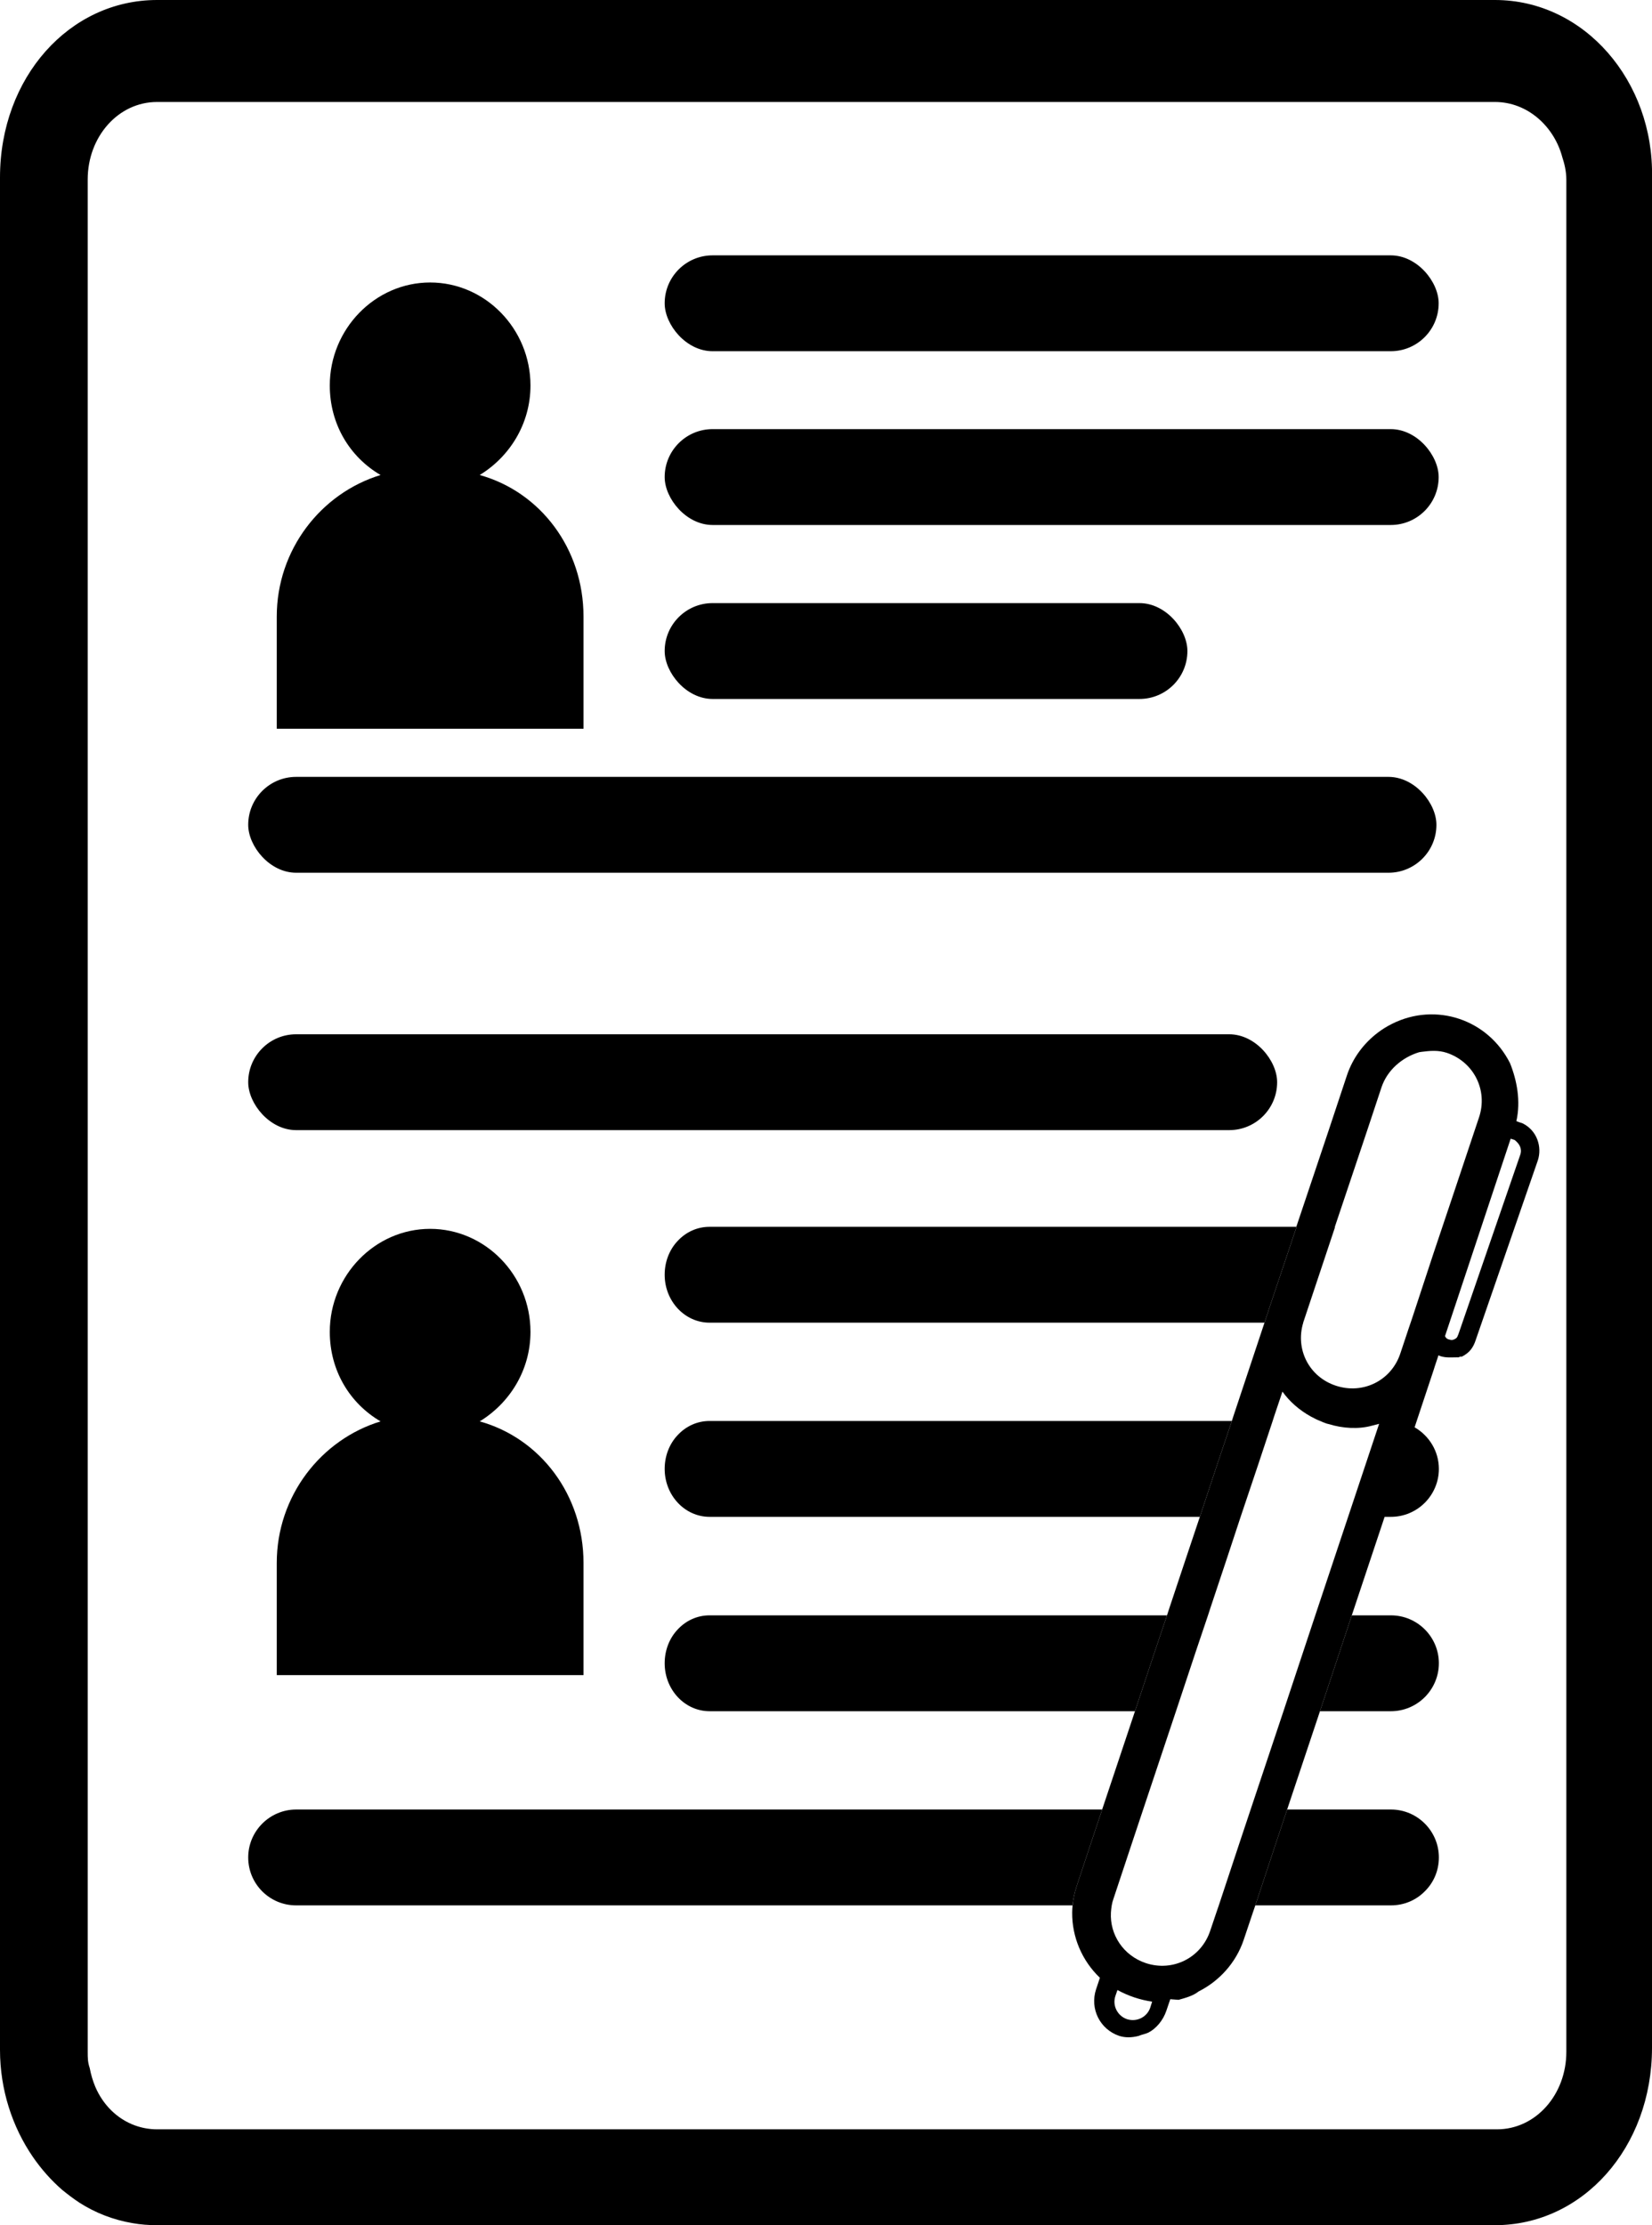
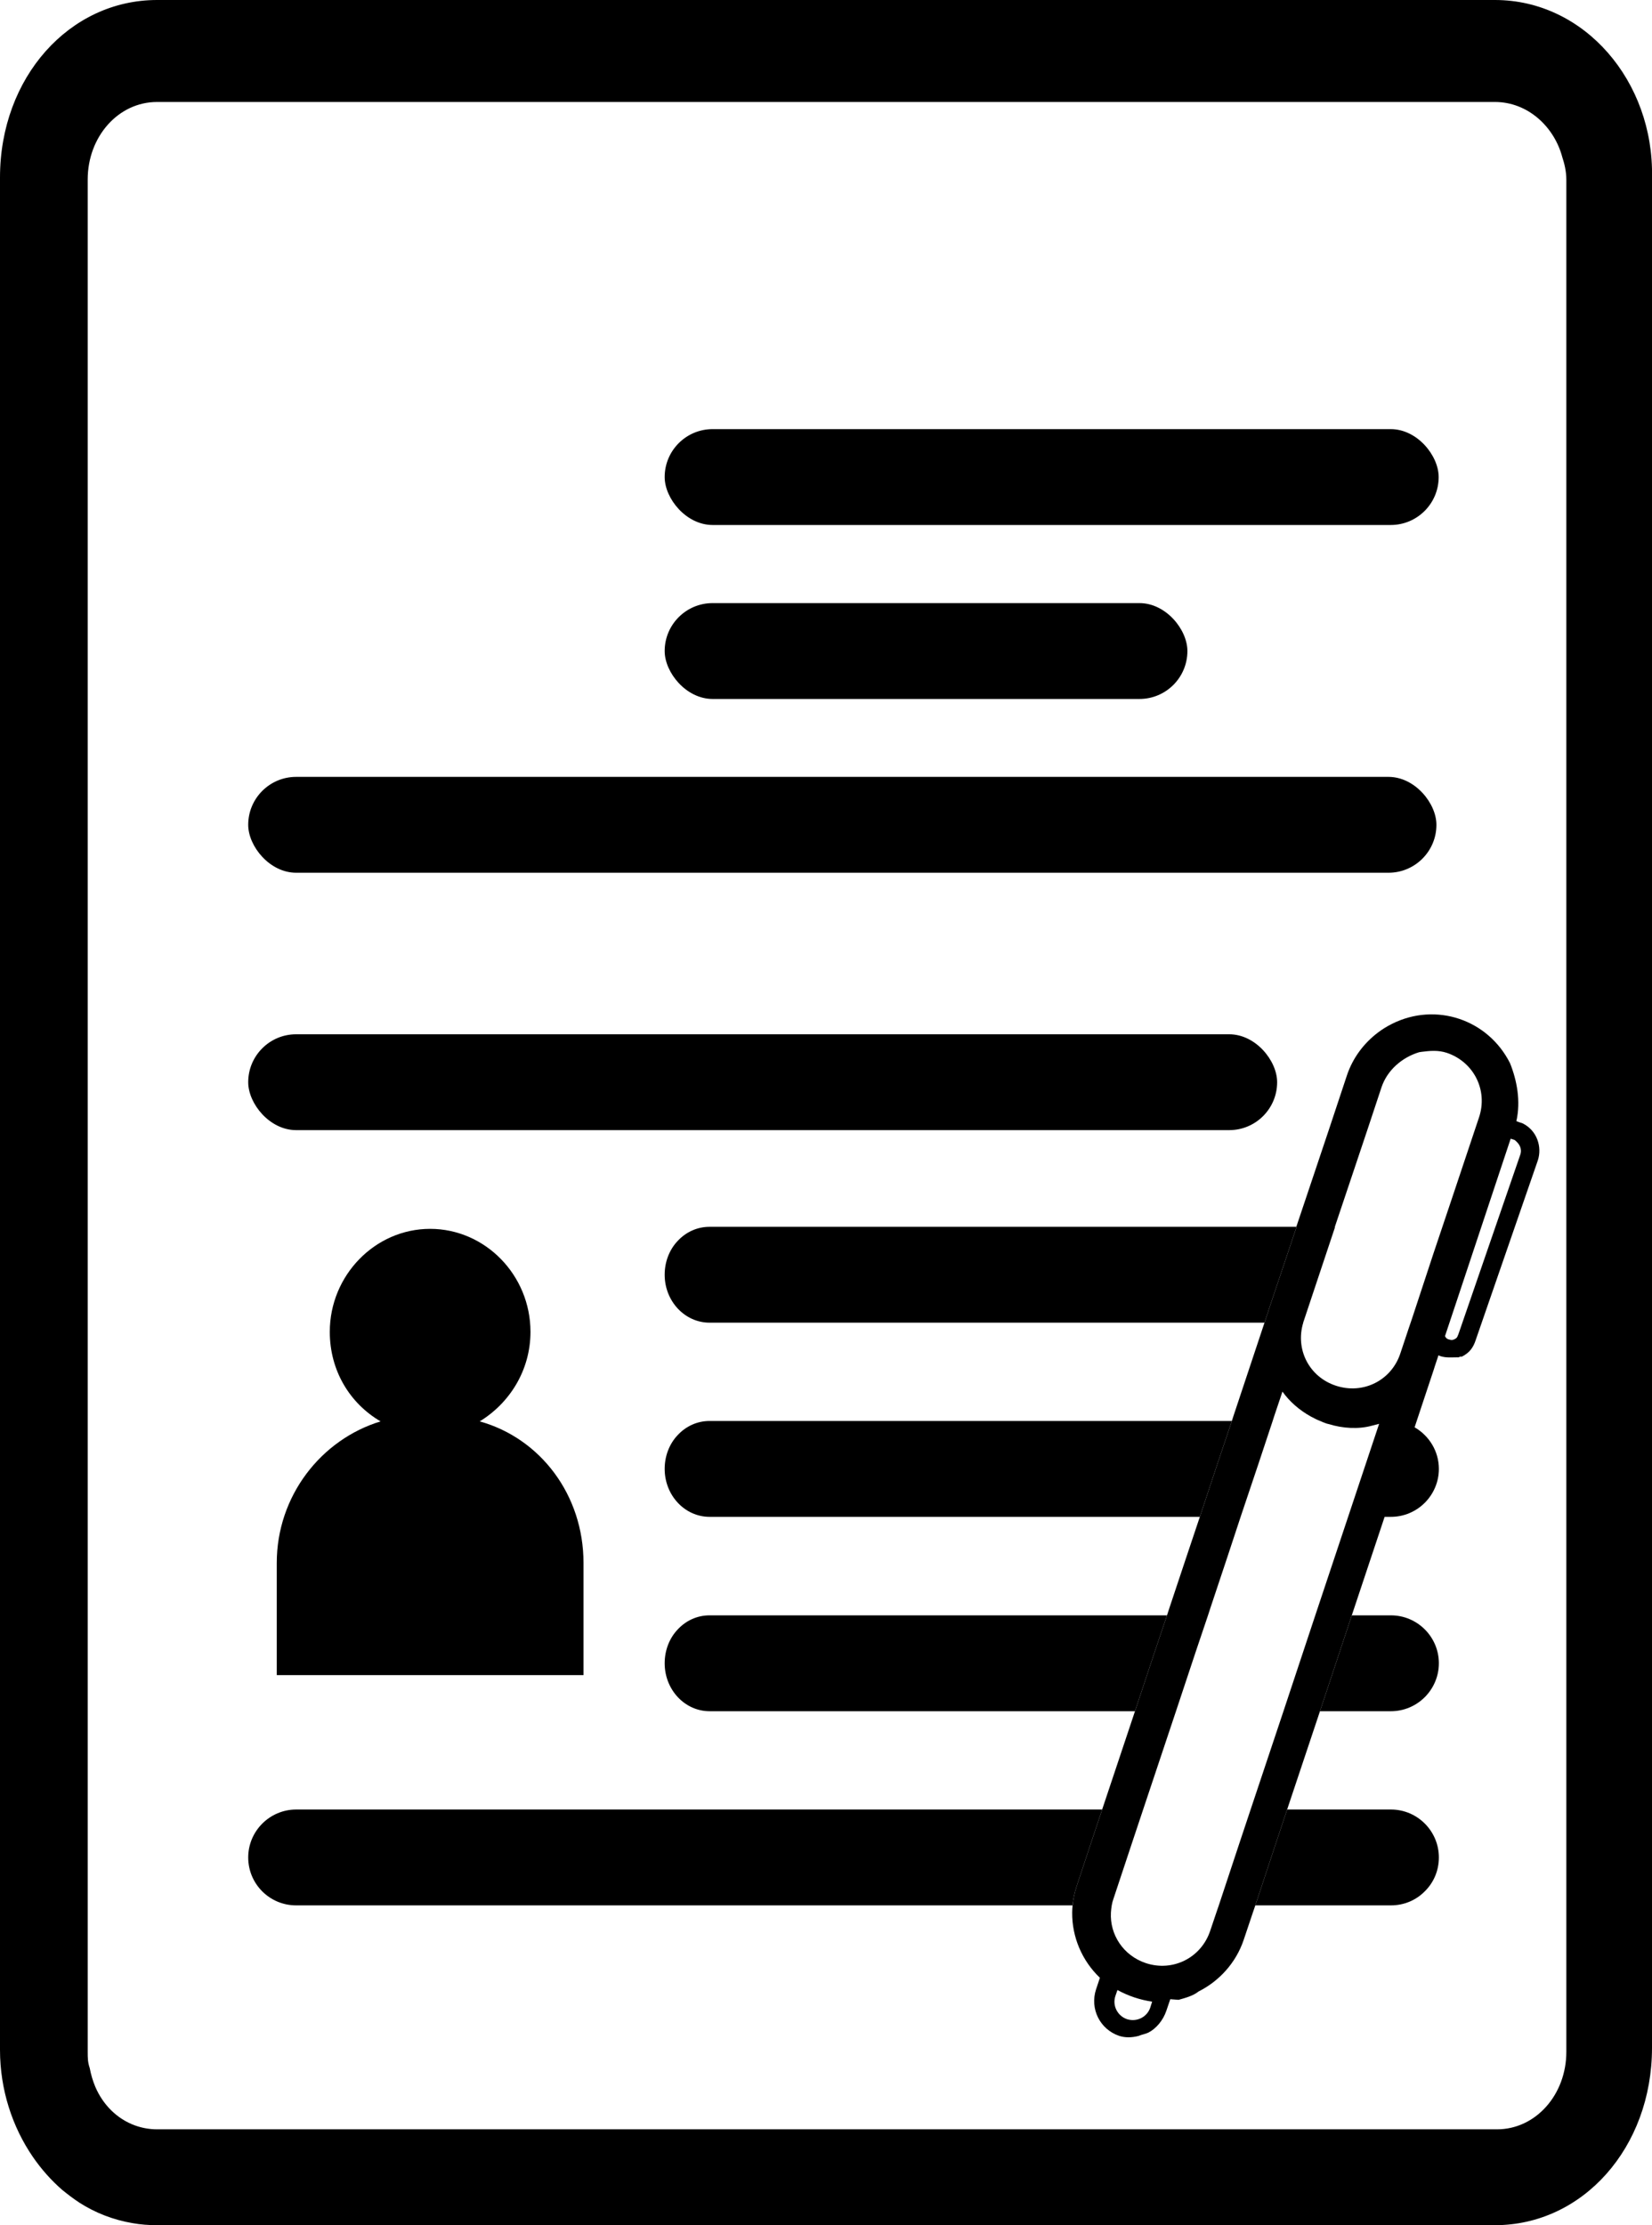
<svg xmlns="http://www.w3.org/2000/svg" id="Camada_2" data-name="Camada 2" viewBox="0 0 81 109.1">
  <g id="Camada_2-2" data-name="Camada 2">
    <g id="patronimico">
      <g id="Camada_2-3" data-name="Camada 2">
-         <path d="M23.52,23.29c1.46-.89,2.49-2.5,2.49-4.39,0-2.78-2.22-5.05-4.92-5.05s-4.92,2.28-4.92,5.05c0,1.89.97,3.5,2.49,4.39-2.92.89-5.09,3.66-5.09,6.94v5.5h15.04v-5.5c0-3.33-2.11-6.11-5.09-6.94Z" />
-       </g>
+         </g>
      <g id="Camada_2-4" data-name="Camada 2">
        <path d="M23.52,69.69c1.46-.89,2.49-2.5,2.49-4.39,0-2.78-2.22-5.05-4.92-5.05s-4.92,2.28-4.92,5.05c0,1.89.97,3.5,2.49,4.39-2.92.89-5.09,3.66-5.09,6.94v5.5h15.04v-5.5c0-3.33-2.11-6.11-5.09-6.94Z" />
      </g>
      <g id="Alteracao-de-numero">
        <path d="M73.3,0H7.7C3.4,0,0,3.8,0,8.7v91.8c0,1.97.61,3.79,1.61,5.25.42.61.9,1.15,1.44,1.62.27.22.56.44.85.63.78.5,1.66.84,2.6,1,.39.07.79.1,1.2.1h65.6c4.3,0,7.7-3.8,7.7-8.7V8.7c.1-4.7-3.3-8.7-7.7-8.7ZM76.8,100.6c0,2.1-1.5,3.8-3.4,3.8H7.7c-.38,0-.75-.07-1.08-.19-.88-.32-1.57-1.01-1.95-1.9-.12-.29-.21-.59-.27-.91-.1-.3-.1-.5-.1-.8v-20.11h0v-8.05h0V8.8c0-2.1,1.5-3.8,3.4-3.8h65.6c1.6,0,2.9,1.2,3.3,2.7.1.3.2.7.2,1.1v91.8Z" />
      </g>
-       <rect x="32.59" y="12.52" width="37.95" height="4.7" rx="2.35" ry="2.35" />
      <rect x="32.59" y="21.04" width="37.95" height="4.7" rx="2.35" ry="2.35" />
      <rect x="32.59" y="29.57" width="25.63" height="4.7" rx="2.35" ry="2.35" />
      <rect x="12.17" y="38.09" width="58.26" height="4.7" rx="2.35" ry="2.35" />
      <rect x="12.17" y="50.71" width="50.45" height="4.7" rx="2.35" ry="2.35" />
      <path d="M74.64,55.07c-.1-.03-.19-.06-.29-.1.22-.98.03-1.99-.31-2.84-1.08-2.15-3.64-3.01-5.79-1.93-.24.12-.47.26-.68.42-.69.52-1.24,1.24-1.53,2.11l-.86,2.59-.66,1.97-.96,2.86v.04s-1.35,4.02-1.35,4.02l-.03.1-.03.09-.15.45-1.53,4.6-.07.22-.71,2.11-.83,2.5-.03.09-.68,2.03-.79,2.37-.14.43-.6,1.78-.97,2.92-1.61,4.82-.55,1.65-.7,2.11c-.1.31-.17.62-.2.94-.01.11-.02.23-.02.35-.01,1.2.48,2.36,1.36,3.2l-.19.57c-.31.95.19,1.96,1.14,2.28.29.09.6.09.95,0,.13-.06.35-.1.47-.16.38-.19.73-.6.89-1.08l.19-.56.41.03c.35-.1.7-.19.98-.41,1.01-.51,1.83-1.4,2.21-2.53l.45-1.34.12-.35,1.01-3.05.55-1.65,1.61-4.82,1.56-4.7,1.61-4.83h.31c.64,0,1.23-.26,1.66-.69.42-.42.69-1.01.69-1.66,0-.87-.48-1.63-1.19-2.04l.95-2.86.03-.1.03-.09.16-.48.09.04c.29.09.51.06.83.06h.01c.08.02.11-.06.21-.03.38-.19.57-.45.69-.83l3.04-8.79c.22-.66-.03-1.48-.76-1.83ZM56.4,98.43c-.16.47-.66.72-1.14.57-.47-.16-.73-.67-.57-1.14l.1-.29c.53.29,1.1.48,1.7.57l-.09.29ZM66.1,74.37l-1.61,4.83-1.56,4.7-1.61,4.82-.55,1.65-1.01,3.05-.12.35-.3.89c-.44,1.33-1.83,2.03-3.16,1.59-1.1-.37-1.77-1.39-1.71-2.48.01-.12.02-.24.04-.35.02-.12.05-.23.09-.34l.9-2.71.55-1.65,1.61-4.82.97-2.92.6-1.78.13-.4.8-2.4.67-2.03.03-.09.84-2.5.7-2.11.07-.22.41-1.22c.35.49.83.91,1.39,1.22.15.08.3.16.46.22.09.04.18.08.27.11.05.02.09.03.14.04.71.22,1.48.26,2.13.08l.35-.09-1.52,4.56ZM70.29,61.44h0s-1.04,3.16-1.04,3.16l-.2.59-.39,1.17c-.44,1.33-1.83,2.02-3.16,1.58-1.31-.43-2-1.78-1.6-3.09,0-.02.01-.05.02-.07l1.53-4.59v-.04s.96-2.86.96-2.86l.66-1.97.67-2.02c.29-.85,1.02-1.46,1.84-1.71.04-.01.09-.01.13-.02.4-.05.8-.09,1.23.05,1.33.45,2.02,1.84,1.58,3.16l-1.3,3.89-.93,2.77ZM74.54,56.62l-3.03,8.79s-.03.08-.05.12c-.02.05-.07.1-.14.13-.13.07-.22.03-.32,0q-.09-.03-.15-.15l.61-1.83,2.61-7.85q.09.03.19.06c.25.19.38.44.28.73Z" />
      <path d="M63.56,60.15v.04s-1.35,4.02-1.35,4.02l-.03.1-.03.09-.15.45h-27.21c-1.21,0-2.2-1.05-2.2-2.35,0-.65.24-1.24.64-1.66.4-.43.95-.69,1.56-.69h28.77Z" />
      <path d="M60.4,69.67l-.71,2.11-.83,2.5-.03.09h-24.04c-1.21,0-2.2-1.05-2.2-2.35,0-.65.24-1.24.64-1.66.4-.43.95-.69,1.56-.69h25.61Z" />
-       <path d="M57.22,79.2l-.6,1.78-.97,2.92h-20.86c-1.21,0-2.2-1.05-2.2-2.35,0-.65.24-1.24.64-1.66.4-.43.95-.69,1.56-.69h22.43Z" />
+       <path d="M57.22,79.2l-.6,1.78-.97,2.92h-20.86c-1.21,0-2.2-1.05-2.2-2.35,0-.65.24-1.24.64-1.66.4-.43.95-.69,1.56-.69Z" />
      <path d="M70.55,81.55c0,.65-.27,1.24-.69,1.66-.43.43-1.02.69-1.66.69h-3.48l1.56-4.7h1.92c1.29,0,2.35,1.05,2.35,2.35Z" />
      <path d="M54.04,88.72l-.55,1.65-.7,2.11c-.1.31-.17.62-.2.94H14.52c-1.3,0-2.35-1.05-2.35-2.35,0-.64.26-1.23.69-1.66.42-.42,1.01-.69,1.66-.69h39.52Z" />
      <path d="M70.55,91.07c0,.65-.26,1.24-.69,1.66-.42.43-1.01.69-1.66.69h-6.65l1.01-3.05.55-1.65h5.09c1.3,0,2.35,1.06,2.35,2.35Z" />
    </g>
  </g>
</svg>